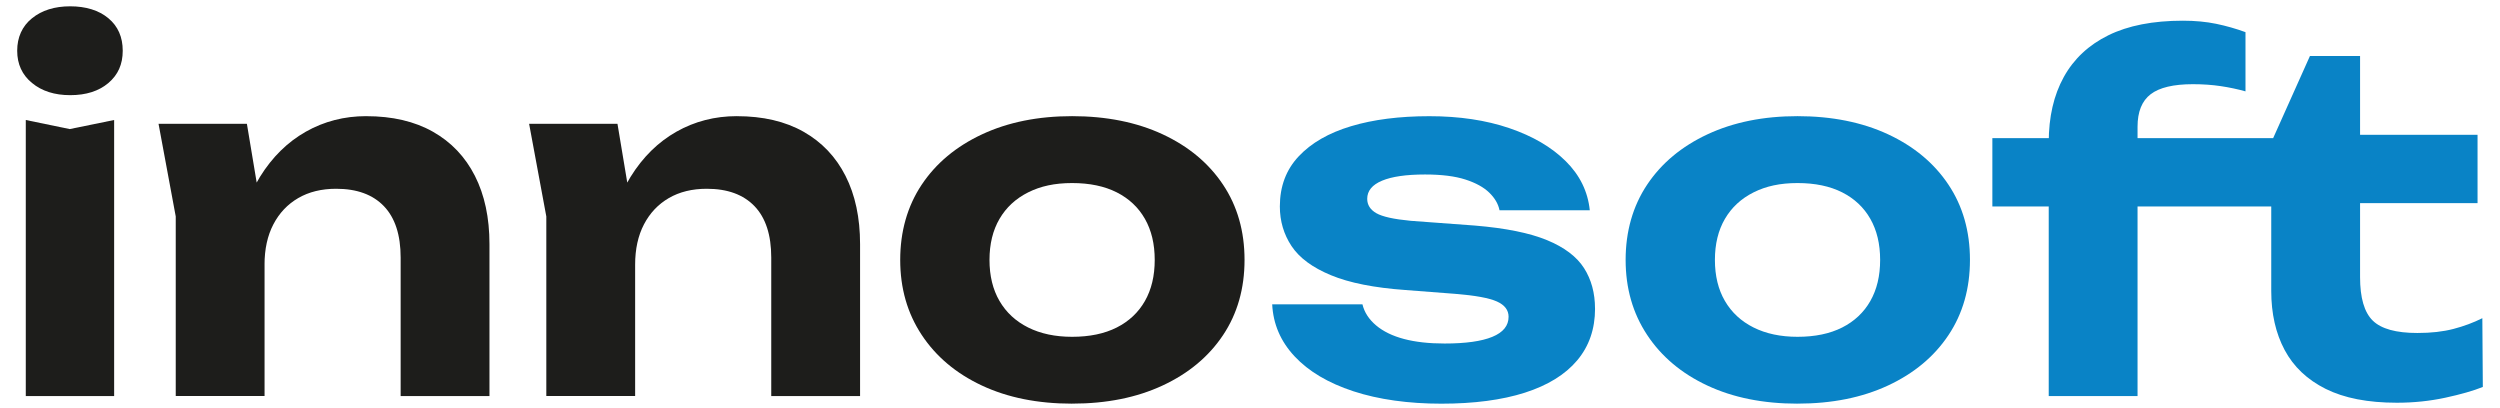
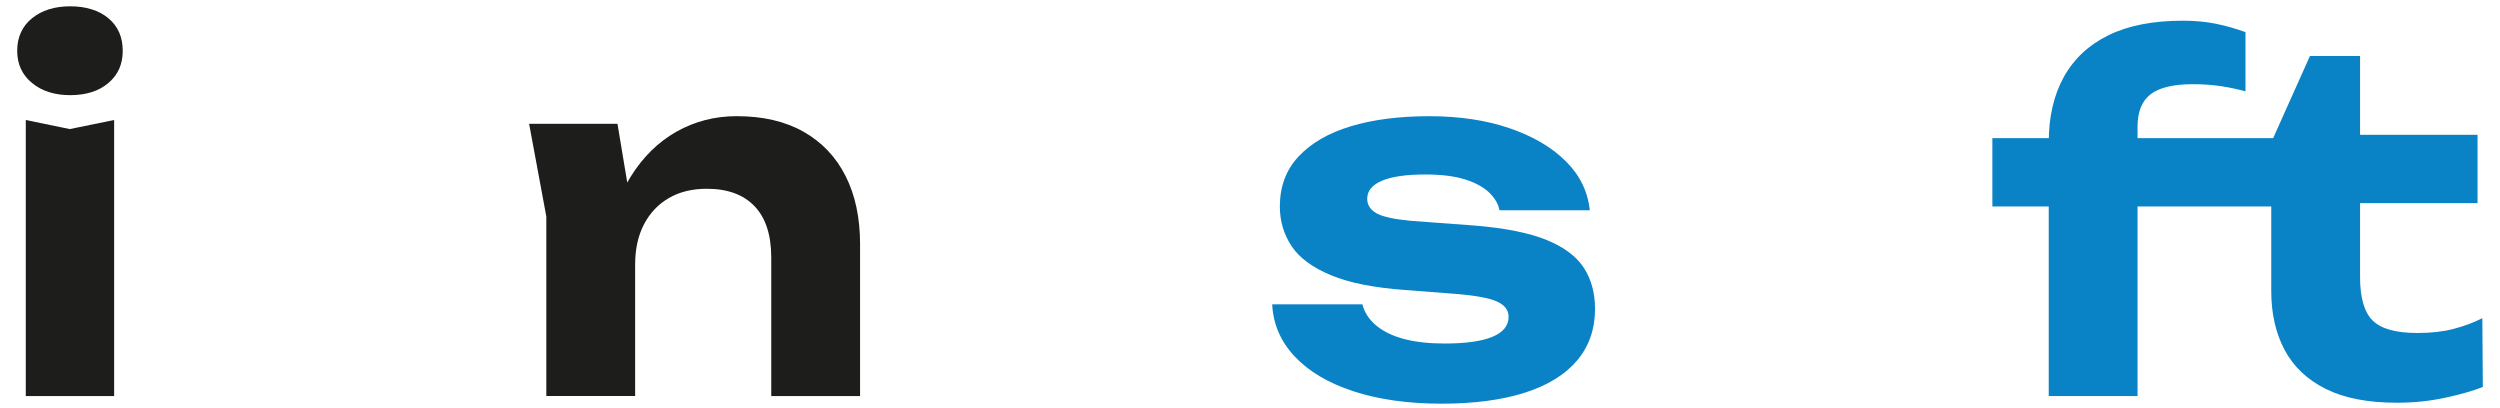
<svg xmlns="http://www.w3.org/2000/svg" id="_Слой_1" data-name="Слой 1" viewBox="0 0 1080 176.38">
  <defs>
    <style>
      .cls-1 {
        fill: #0983c6;
      }

      .cls-1, .cls-2 {
        stroke-width: 0px;
      }

      .cls-2 {
        fill: #1d1d1b;
      }
    </style>
  </defs>
  <path class="cls-2" d="M30.33,41.11c-6.74,0-12.24-1.75-16.5-5.26-4.27-3.51-6.4-8.15-6.4-13.93s2.13-10.59,6.4-14.03c4.26-3.44,9.76-5.16,16.5-5.16s12.38,1.72,16.5,5.16c4.13,3.44,6.19,8.12,6.19,14.03s-2.06,10.42-6.19,13.93c-4.13,3.51-9.63,5.26-16.5,5.26ZM11.14,51.84l18.98,3.92,19.19-3.92v119.25H11.14V51.84Z" />
-   <path class="cls-2" d="M68.49,53.49h38.17l7.63,45.8v71.79h-38.37v-77.57l-7.43-40.02ZM158.23,50.19c11.28,0,20.87,2.24,28.78,6.71,7.91,4.47,13.96,10.83,18.15,19.08,4.19,8.25,6.29,18.09,6.29,29.5v65.61h-38.37v-59.83c0-9.76-2.41-17.16-7.22-22.18-4.82-5.02-11.69-7.53-20.63-7.53-6.33,0-11.79,1.34-16.4,4.02-4.61,2.68-8.18,6.47-10.73,11.35-2.55,4.88-3.82,10.7-3.82,17.43l-12.17-6.4c1.51-12.51,4.92-23.04,10.21-31.56,5.29-8.53,11.9-15.02,19.81-19.5,7.91-4.47,16.61-6.71,26.1-6.71Z" />
  <path class="cls-2" d="M228.58,53.49h38.17l7.63,45.8v71.79h-38.37v-77.57l-7.43-40.02ZM318.33,50.19c11.28,0,20.87,2.24,28.78,6.71,7.91,4.47,13.96,10.83,18.15,19.08,4.19,8.25,6.29,18.09,6.29,29.5v65.61h-38.37v-59.83c0-9.76-2.41-17.16-7.22-22.18-4.82-5.02-11.69-7.53-20.63-7.53-6.33,0-11.79,1.34-16.4,4.02-4.61,2.68-8.18,6.47-10.73,11.35-2.55,4.88-3.82,10.7-3.82,17.43l-12.17-6.4c1.51-12.51,4.92-23.04,10.21-31.56,5.29-8.53,11.9-15.02,19.81-19.5,7.91-4.47,16.61-6.71,26.1-6.71Z" />
-   <path class="cls-2" d="M463.15,174.38c-14.85,0-27.85-2.61-38.99-7.84-11.14-5.22-19.81-12.51-25.99-21.87-6.19-9.35-9.28-20.15-9.28-32.39s3.09-23.21,9.28-32.49c6.19-9.28,14.89-16.54,26.1-21.77,11.21-5.23,24.17-7.84,38.89-7.84s27.88,2.61,39.1,7.84c11.21,5.23,19.91,12.48,26.1,21.77,6.19,9.28,9.28,20.11,9.28,32.49s-3.09,23.21-9.28,32.49c-6.19,9.28-14.89,16.54-26.1,21.76-11.21,5.23-24.24,7.84-39.1,7.84ZM463.15,145.5c7.56,0,13.99-1.34,19.29-4.02,5.29-2.68,9.35-6.5,12.17-11.45,2.82-4.95,4.23-10.86,4.23-17.74s-1.41-12.79-4.23-17.74c-2.82-4.95-6.88-8.77-12.17-11.45-5.3-2.68-11.73-4.02-19.29-4.02s-13.62,1.34-18.98,4.02c-5.36,2.68-9.49,6.5-12.38,11.45-2.89,4.95-4.33,10.87-4.33,17.74s1.44,12.79,4.33,17.74c2.89,4.95,7.01,8.77,12.38,11.45,5.36,2.68,11.69,4.02,18.98,4.02Z" />
  <path class="cls-1" d="M689.06,133.33c0,8.8-2.58,16.27-7.74,22.38-5.16,6.12-12.69,10.76-22.59,13.93-9.9,3.16-21.94,4.75-36.1,4.75s-27.1-1.79-37.96-5.36c-10.87-3.57-19.33-8.59-25.38-15.06-6.05-6.46-9.28-13.96-9.7-22.49h38.99c.83,3.44,2.79,6.47,5.88,9.08,3.09,2.61,7.12,4.57,12.07,5.88,4.95,1.31,10.8,1.96,17.54,1.96,9.08,0,15.95-.96,20.63-2.89,4.67-1.92,7.01-4.81,7.01-8.67,0-2.89-1.69-5.09-5.05-6.6-3.37-1.51-9.39-2.61-18.05-3.3l-21.46-1.65c-13.48-.96-24.21-3.09-32.18-6.4-7.98-3.3-13.65-7.5-17.02-12.58-3.37-5.09-5.05-10.79-5.05-17.12,0-8.67,2.71-15.89,8.15-21.66,5.43-5.78,12.96-10.11,22.59-13,9.63-2.89,20.9-4.33,33.83-4.33s24.45,1.72,34.56,5.16c10.11,3.44,18.22,8.18,24.34,14.24,6.12,6.05,9.59,13.14,10.42,21.25h-38.99c-.55-2.75-2.03-5.29-4.44-7.63-2.41-2.34-5.85-4.23-10.32-5.67-4.47-1.44-10.28-2.17-17.43-2.17-8.12,0-14.31.9-18.57,2.68-4.27,1.79-6.4,4.4-6.4,7.84,0,2.61,1.31,4.68,3.92,6.19,2.61,1.51,7.56,2.61,14.85,3.3l27.85,2.06c13.2,1.1,23.55,3.2,31.05,6.29,7.49,3.09,12.82,7.12,15.99,12.07,3.16,4.95,4.75,10.8,4.75,17.54Z" />
-   <path class="cls-1" d="M776.53,174.38c-14.85,0-27.85-2.61-38.99-7.84-11.14-5.22-19.81-12.51-25.99-21.87-6.19-9.35-9.28-20.15-9.28-32.39s3.09-23.21,9.28-32.49c6.19-9.28,14.89-16.54,26.1-21.77,11.21-5.23,24.17-7.84,38.89-7.84s27.88,2.61,39.1,7.84c11.21,5.23,19.91,12.48,26.1,21.77,6.19,9.28,9.28,20.11,9.28,32.49s-3.09,23.21-9.28,32.49c-6.19,9.28-14.89,16.54-26.1,21.76-11.21,5.23-24.24,7.84-39.1,7.84ZM776.53,145.5c7.56,0,13.99-1.34,19.29-4.02,5.29-2.68,9.35-6.5,12.17-11.45,2.82-4.95,4.23-10.86,4.23-17.74s-1.41-12.79-4.23-17.74c-2.82-4.95-6.88-8.77-12.17-11.45-5.3-2.68-11.73-4.02-19.29-4.02s-13.62,1.34-18.98,4.02c-5.36,2.68-9.49,6.5-12.38,11.45-2.89,4.95-4.33,10.87-4.33,17.74s1.44,12.79,4.33,17.74c2.89,4.95,7.01,8.77,12.38,11.45,5.36,2.68,11.69,4.02,18.98,4.02Z" />
  <path class="cls-1" d="M860.7,89.18v-29.5h107.9v29.5h-107.9ZM947.35,36.37c-8.39,0-14.48,1.44-18.26,4.33-3.78,2.89-5.67,7.57-5.67,14.03v116.36h-38.37V61.54c0-11,2.17-20.42,6.5-28.26,4.33-7.84,10.76-13.85,19.29-18.05,8.53-4.19,19.25-6.29,32.18-6.29,5.23,0,10.01.45,14.34,1.34,4.33.9,8.56,2.1,12.69,3.61v25.58c-3.44-.96-7.01-1.72-10.73-2.27-3.71-.55-7.7-.83-11.97-.83ZM957.04,89.18v-29.5h24.96l15.89-35.48h21.66v34.04h50.75v29.5h-50.75v31.98c0,8.94,1.82,15.2,5.47,18.77,3.64,3.58,10.07,5.36,19.29,5.36,5.91,0,11.1-.58,15.58-1.75,4.47-1.17,8.63-2.71,12.48-4.64l.21,29.71c-4.13,1.65-9.53,3.2-16.2,4.64-6.67,1.44-13.65,2.17-20.94,2.17-12.52,0-22.76-2-30.74-5.98-7.98-3.99-13.89-9.59-17.74-16.81-3.85-7.22-5.78-15.71-5.78-25.48v-36.52h-24.14Z" />
</svg>